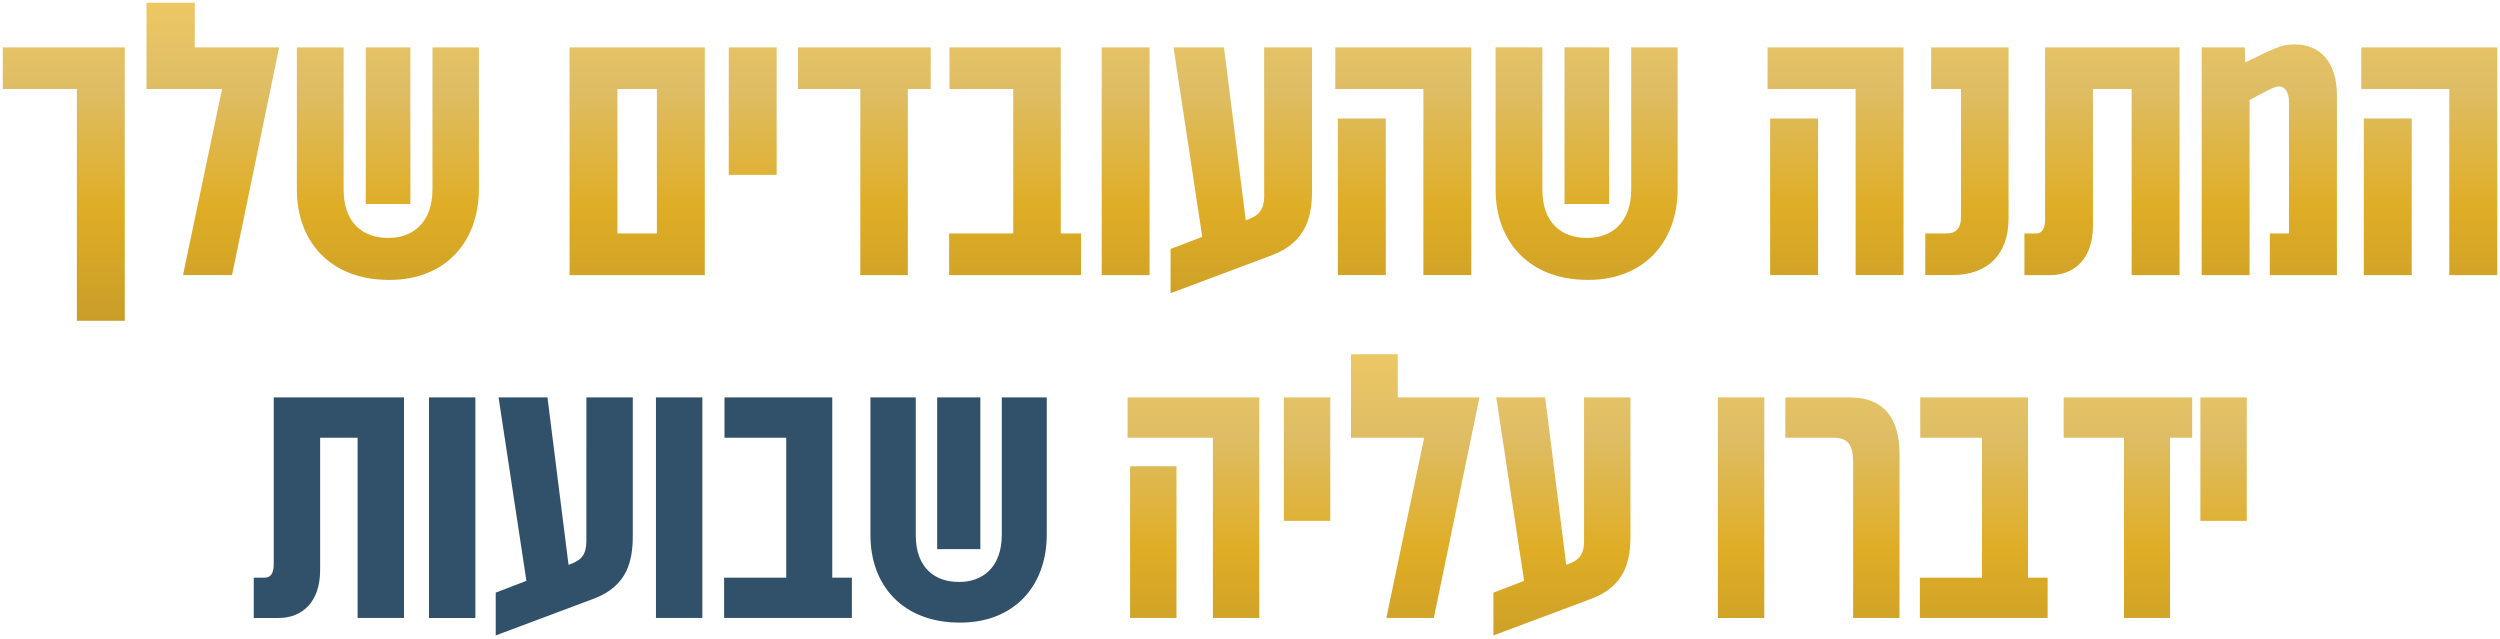
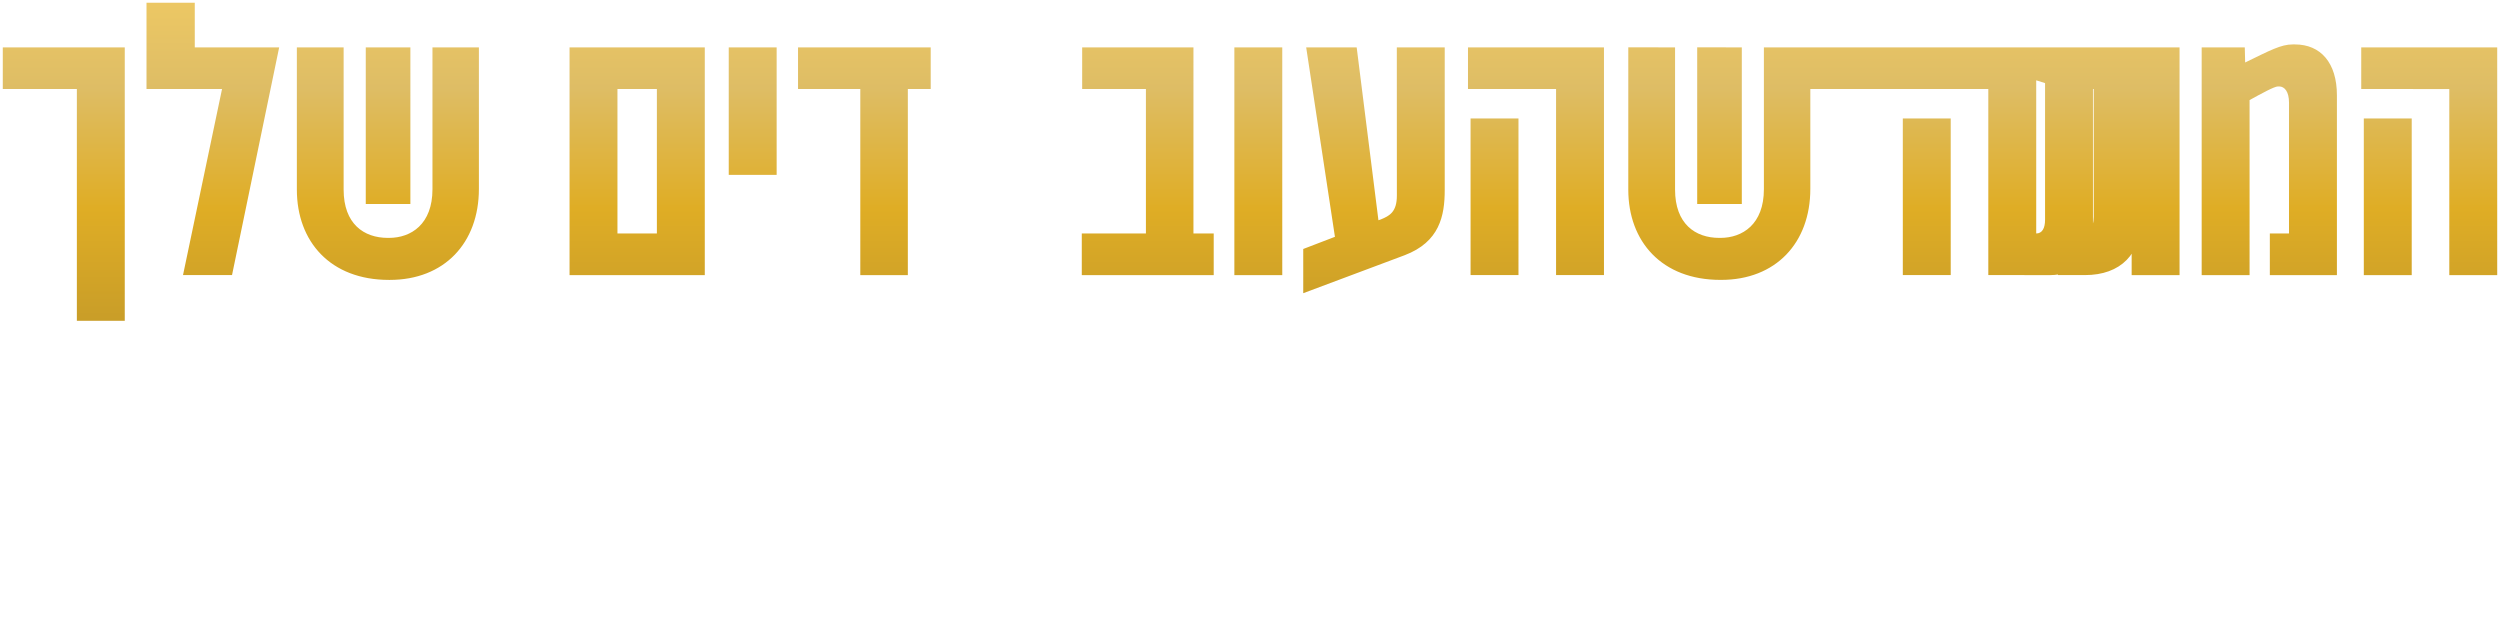
<svg xmlns="http://www.w3.org/2000/svg" width="448.278" height="114.664" viewBox="0 0 448.278 114.664">
  <defs>
    <linearGradient id="linear-gradient" x1="0.5" x2="0.5" y2="1" gradientUnits="objectBoundingBox">
      <stop offset="0" stop-color="#ffd563" />
      <stop offset="0.343" stop-color="#debd65" />
      <stop offset="0.552" stop-color="#dfad25" />
      <stop offset="0.791" stop-color="#c49a29" />
      <stop offset="1" stop-color="#e5a805" />
    </linearGradient>
  </defs>
  <g id="Group_8653" data-name="Group 8653" transform="translate(-735.5 -166.786)">
-     <path id="Path_2371" data-name="Path 2371" d="M-410.19-73.957h13.282v41.563h8.59V-81.424H-410.19Zm49.558-7.467h-15.132v-8h-8.656v15.462h13.546l-7,33.369h8.788Zm3.172,0v25.506c0,9.317,6.013,16.189,16.519,16.189h.132c9.779,0,15.991-6.608,15.991-16.321V-81.424h-8.326v25.44c0,6.277-3.833,8.722-7.8,8.722h-.2c-4.3,0-7.929-2.511-7.929-8.656V-81.424Zm12.356,0v28.083h8V-81.424Zm60.791,0h-24.25v40.836h24.25Zm-8.59,33.369h-7.07v-25.9h7.07Zm12.885-33.369v22.863h8.59V-81.424Zm12.423,0v7.467h11.167v33.369h8.524V-73.957h4.1v-7.467Zm47.113,0h-19.955v7.467h11.431v25.9h-11.5v7.467h23.656v-7.467h-3.634Zm7.335,0v40.836h8.59V-81.424Zm29.14,26.563c0,2.907-1.255,3.634-2.907,4.3l-.4.132-3.9-30.99h-9.053l5.154,33.964-5.683,2.181v7.929l18.171-6.806c6.277-2.379,7.2-7.07,7.2-11.7V-81.424h-8.59Zm28.545-19.1v33.369h8.59V-81.424h-24.383v7.467Zm-15.33,33.369h8.59V-68.671h-8.59Zm28.281-40.836v25.506c0,9.317,6.013,16.189,16.519,16.189h.132c9.779,0,15.991-6.608,15.991-16.321V-81.424h-8.326v25.44c0,6.277-3.832,8.722-7.8,8.722h-.2c-4.3,0-7.929-2.511-7.929-8.656V-81.424Zm12.356,0v28.083h8V-81.424Zm52.2,7.467v33.369h8.59V-81.424H-93.745v7.467Zm-15.33,33.369h8.59V-68.671h-8.59Zm28.876-33.369h5.352v22.929c0,2.181-1.057,2.973-2.511,2.973h-3.9v7.467h4.824c6.476,0,10.11-3.832,10.11-10.11V-81.424H-64.407ZM-43.989-50.5c0,1.52-.529,2.445-1.586,2.445h-2.114v7.467h4.625c4.3,0,7.665-2.907,7.665-8.854V-73.957h6.938v33.369h8.59V-81.424H-43.989ZM.415-81.952c-2.114,0-4.031,1.057-8.524,3.238l-.066-2.709h-7.731v40.836h8.59V-71.975c2.048-1.123,4.427-2.445,5.088-2.445h.2c.991,0,1.784.925,1.784,2.907v23.457H-3.682v7.467H8.345V-72.834c0-5.815-2.907-9.119-7.533-9.119Zm28.083,8v33.369h8.59V-81.424H12.706v7.467ZM13.168-40.588h8.59V-68.671h-8.59Z" transform="translate(1146.19 256.705)" stroke="rgba(0,0,0,0)" stroke-width="1" fill="url(#linear-gradient)" />
+     <path id="Path_2371" data-name="Path 2371" d="M-410.19-73.957h13.282v41.563h8.59V-81.424H-410.19Zm49.558-7.467h-15.132v-8h-8.656v15.462h13.546l-7,33.369h8.788Zm3.172,0v25.506c0,9.317,6.013,16.189,16.519,16.189h.132c9.779,0,15.991-6.608,15.991-16.321V-81.424h-8.326v25.44c0,6.277-3.833,8.722-7.8,8.722h-.2c-4.3,0-7.929-2.511-7.929-8.656V-81.424Zm12.356,0v28.083h8V-81.424Zm60.791,0h-24.25v40.836h24.25Zm-8.59,33.369h-7.07v-25.9h7.07Zm12.885-33.369v22.863h8.59V-81.424Zm12.423,0v7.467h11.167v33.369h8.524V-73.957h4.1v-7.467m47.113,0h-19.955v7.467h11.431v25.9h-11.5v7.467h23.656v-7.467h-3.634Zm7.335,0v40.836h8.59V-81.424Zm29.14,26.563c0,2.907-1.255,3.634-2.907,4.3l-.4.132-3.9-30.99h-9.053l5.154,33.964-5.683,2.181v7.929l18.171-6.806c6.277-2.379,7.2-7.07,7.2-11.7V-81.424h-8.59Zm28.545-19.1v33.369h8.59V-81.424h-24.383v7.467Zm-15.33,33.369h8.59V-68.671h-8.59Zm28.281-40.836v25.506c0,9.317,6.013,16.189,16.519,16.189h.132c9.779,0,15.991-6.608,15.991-16.321V-81.424h-8.326v25.44c0,6.277-3.832,8.722-7.8,8.722h-.2c-4.3,0-7.929-2.511-7.929-8.656V-81.424Zm12.356,0v28.083h8V-81.424Zm52.2,7.467v33.369h8.59V-81.424H-93.745v7.467Zm-15.33,33.369h8.59V-68.671h-8.59Zm28.876-33.369h5.352v22.929c0,2.181-1.057,2.973-2.511,2.973h-3.9v7.467h4.824c6.476,0,10.11-3.832,10.11-10.11V-81.424H-64.407ZM-43.989-50.5c0,1.52-.529,2.445-1.586,2.445h-2.114v7.467h4.625c4.3,0,7.665-2.907,7.665-8.854V-73.957h6.938v33.369h8.59V-81.424H-43.989ZM.415-81.952c-2.114,0-4.031,1.057-8.524,3.238l-.066-2.709h-7.731v40.836h8.59V-71.975c2.048-1.123,4.427-2.445,5.088-2.445h.2c.991,0,1.784.925,1.784,2.907v23.457H-3.682v7.467H8.345V-72.834c0-5.815-2.907-9.119-7.533-9.119Zm28.083,8v33.369h8.59V-81.424H12.706v7.467ZM13.168-40.588h8.59V-68.671h-8.59Z" transform="translate(1146.19 256.705)" stroke="rgba(0,0,0,0)" stroke-width="1" fill="url(#linear-gradient)" />
    <g id="Group_1669" data-name="Group 1669" transform="translate(781 230.304)">
-       <path id="Path_2372" data-name="Path 2372" d="M-27.842-74.445v32.316h8.319V-81.676H-43.137v7.231ZM-42.689-42.129h8.319v-27.2h-8.319Zm27.581-39.547v22.141h8.319V-81.676Zm35.068,0H5.306v-7.743H-3.077v14.974H10.041L3.258-42.129h8.511ZM38.71-55.951c0,2.816-1.216,3.52-2.816,4.159l-.384.128L31.735-81.676H22.968l4.991,32.892-5.5,2.112v7.679l17.6-6.591c6.079-2.3,6.975-6.847,6.975-11.327V-81.676H38.71Zm24-25.725v39.547h8.319V-81.676ZM74.8-74.445h8.575c2.624,0,3.584,1.216,3.584,4.351v27.965H95.28V-71.565c0-6.463-2.944-10.111-8.831-10.111H74.8Zm43.515-7.231H98.991v7.231h11.071V-49.36H98.927v7.231h22.909V-49.36h-3.52Zm6.4,0v7.231h10.815v32.316h8.255V-74.445h3.968v-7.231Zm24.509,0v22.141h8.319V-81.676Z" transform="translate(199.827 89.419)" stroke="rgba(0,0,0,0)" stroke-width="1" fill="url(#linear-gradient)" />
-       <path id="Path_2373" data-name="Path 2373" d="M-130.726-44.83c0,1.472-.512,2.368-1.536,2.368h-2.048v7.231h4.48c4.16,0,7.423-2.816,7.423-8.575V-67.547h6.719v32.316h8.319V-74.778h-23.357Zm27.837-29.948v39.547h8.319V-74.778Zm28.221,25.725c0,2.816-1.216,3.52-2.816,4.159l-.384.128-3.776-30.012h-8.767l4.991,32.892-5.5,2.112V-32.1l17.6-6.591c6.079-2.3,6.975-6.847,6.975-11.327V-74.778h-8.319ZM-62.19-74.778v39.547h8.319V-74.778Zm31.612,0H-49.9v7.231h11.071v25.085H-49.968v7.231h22.909v-7.231h-3.52Zm6.847,0v24.7c0,9.023,5.823,15.678,16,15.678H-7.6c9.471,0,15.486-6.4,15.486-15.806V-74.778H-.181v24.637c0,6.079-3.712,8.447-7.551,8.447h-.192c-4.16,0-7.679-2.432-7.679-8.383v-24.7Zm11.967,0v27.2h7.743v-27.2Z" transform="translate(134.31 82.521)" fill="#31506a" />
-     </g>
+       </g>
  </g>
</svg>